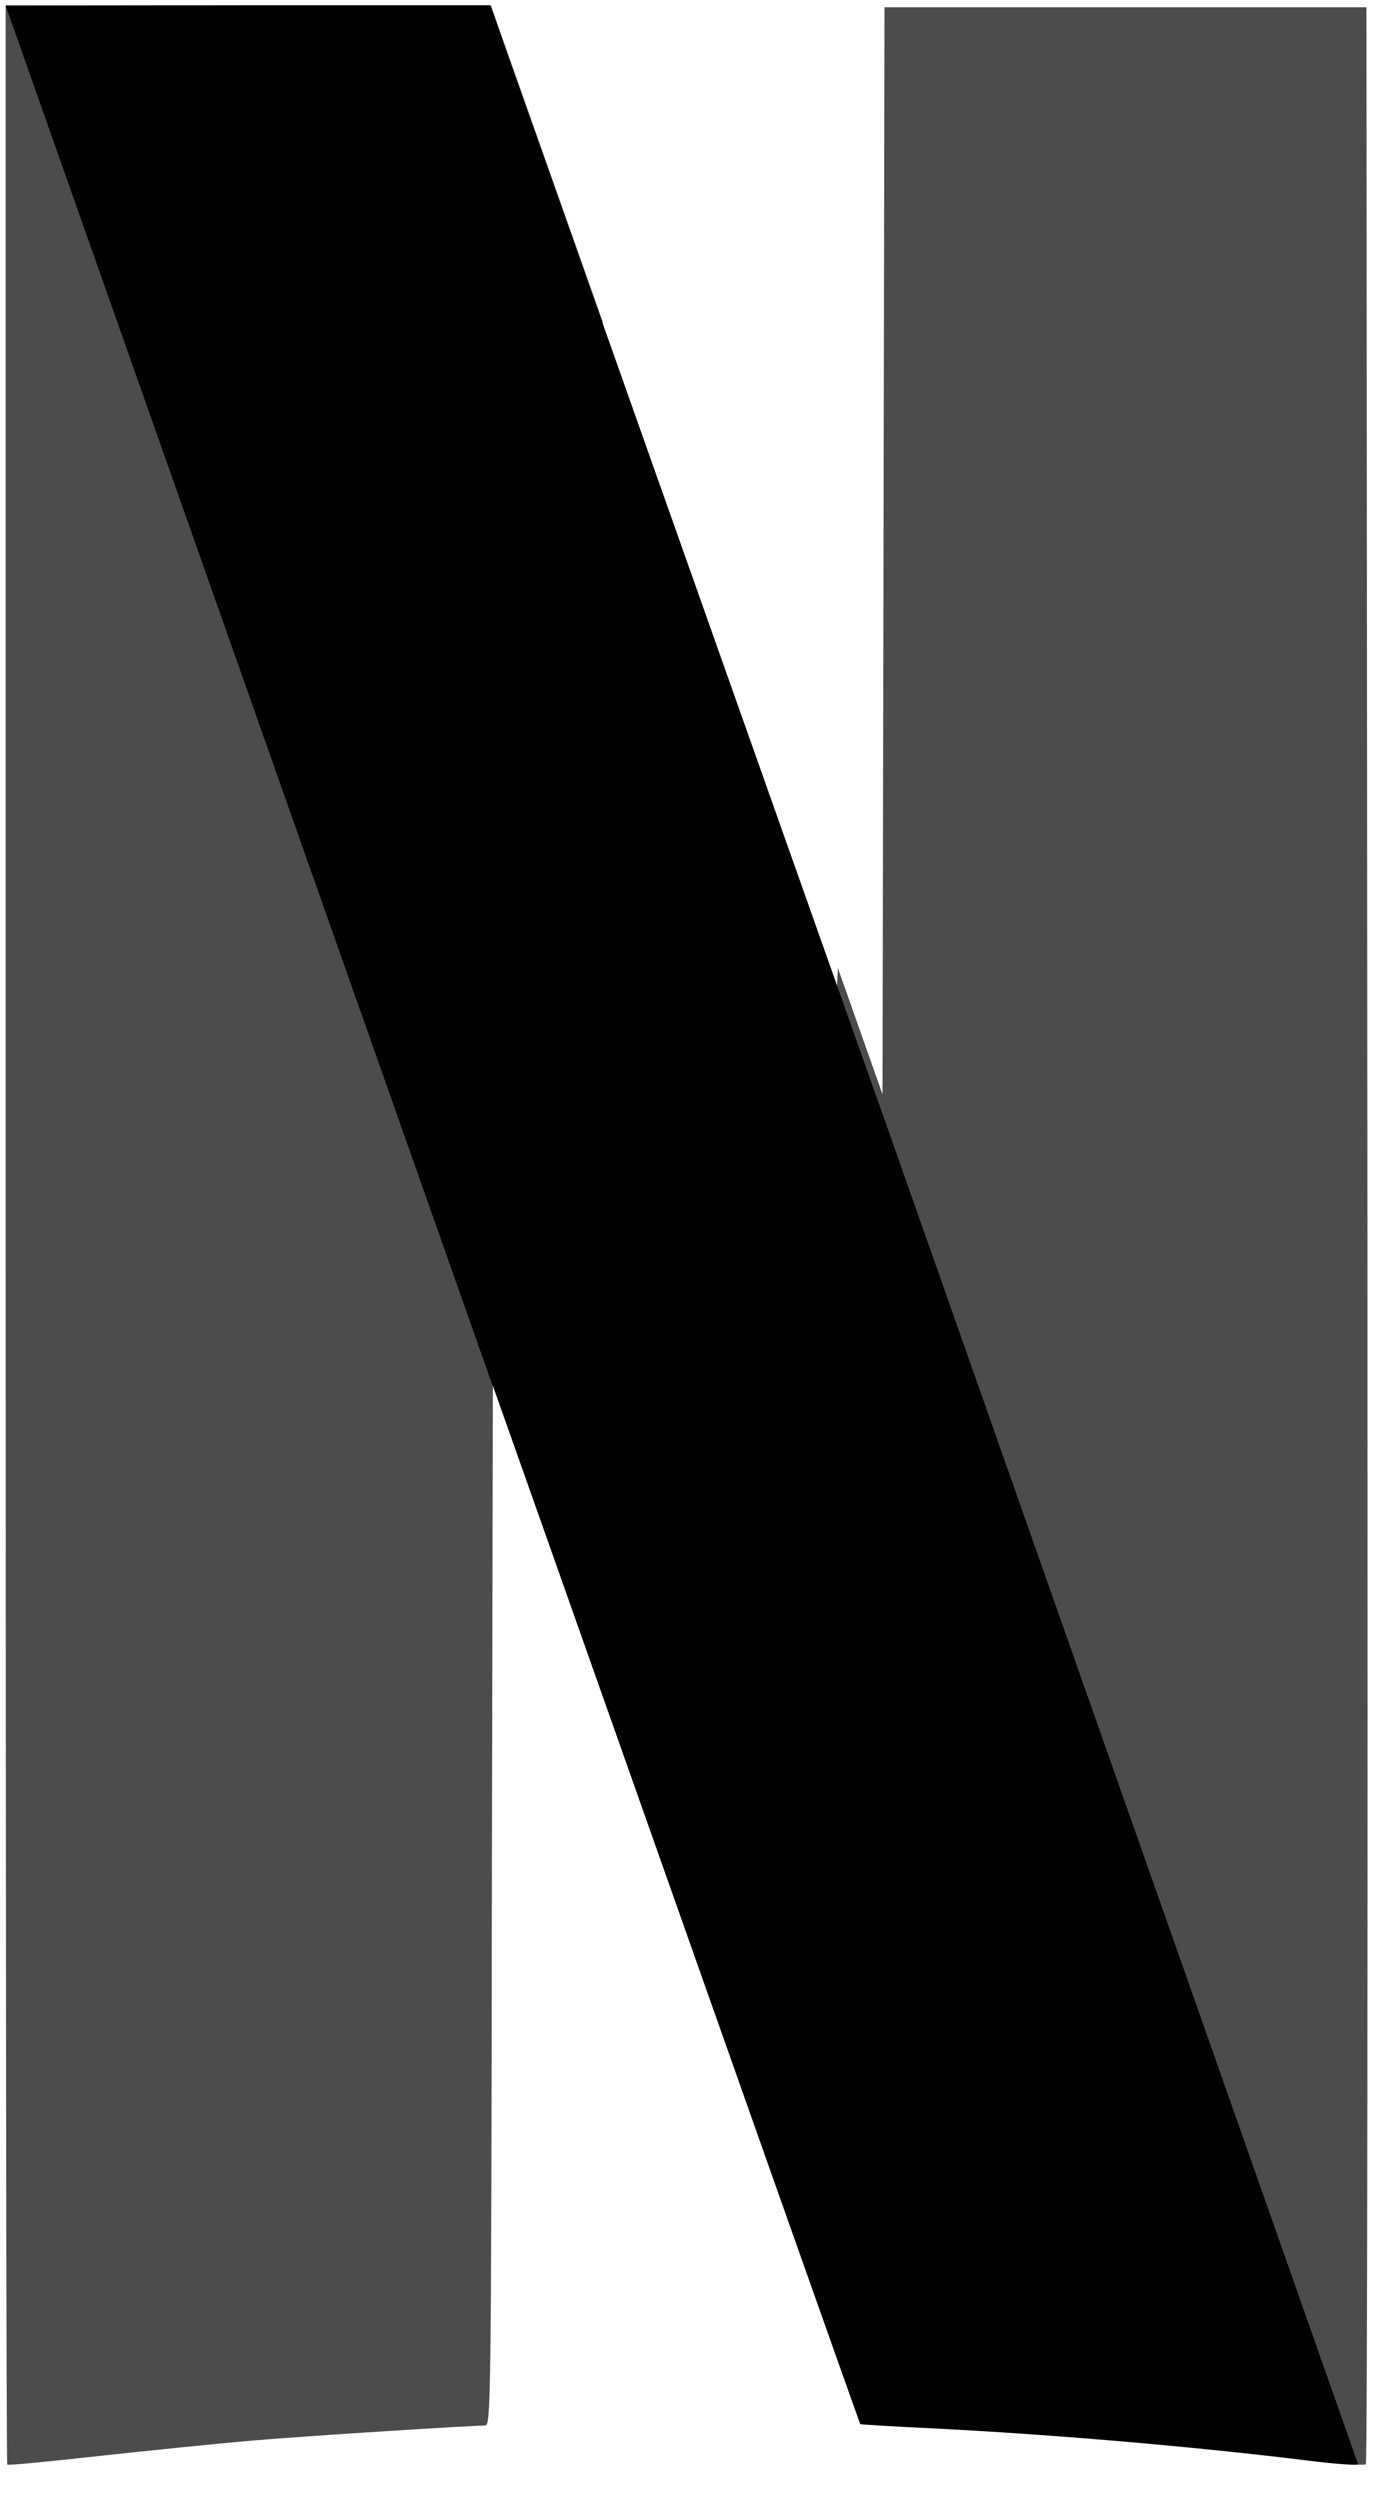
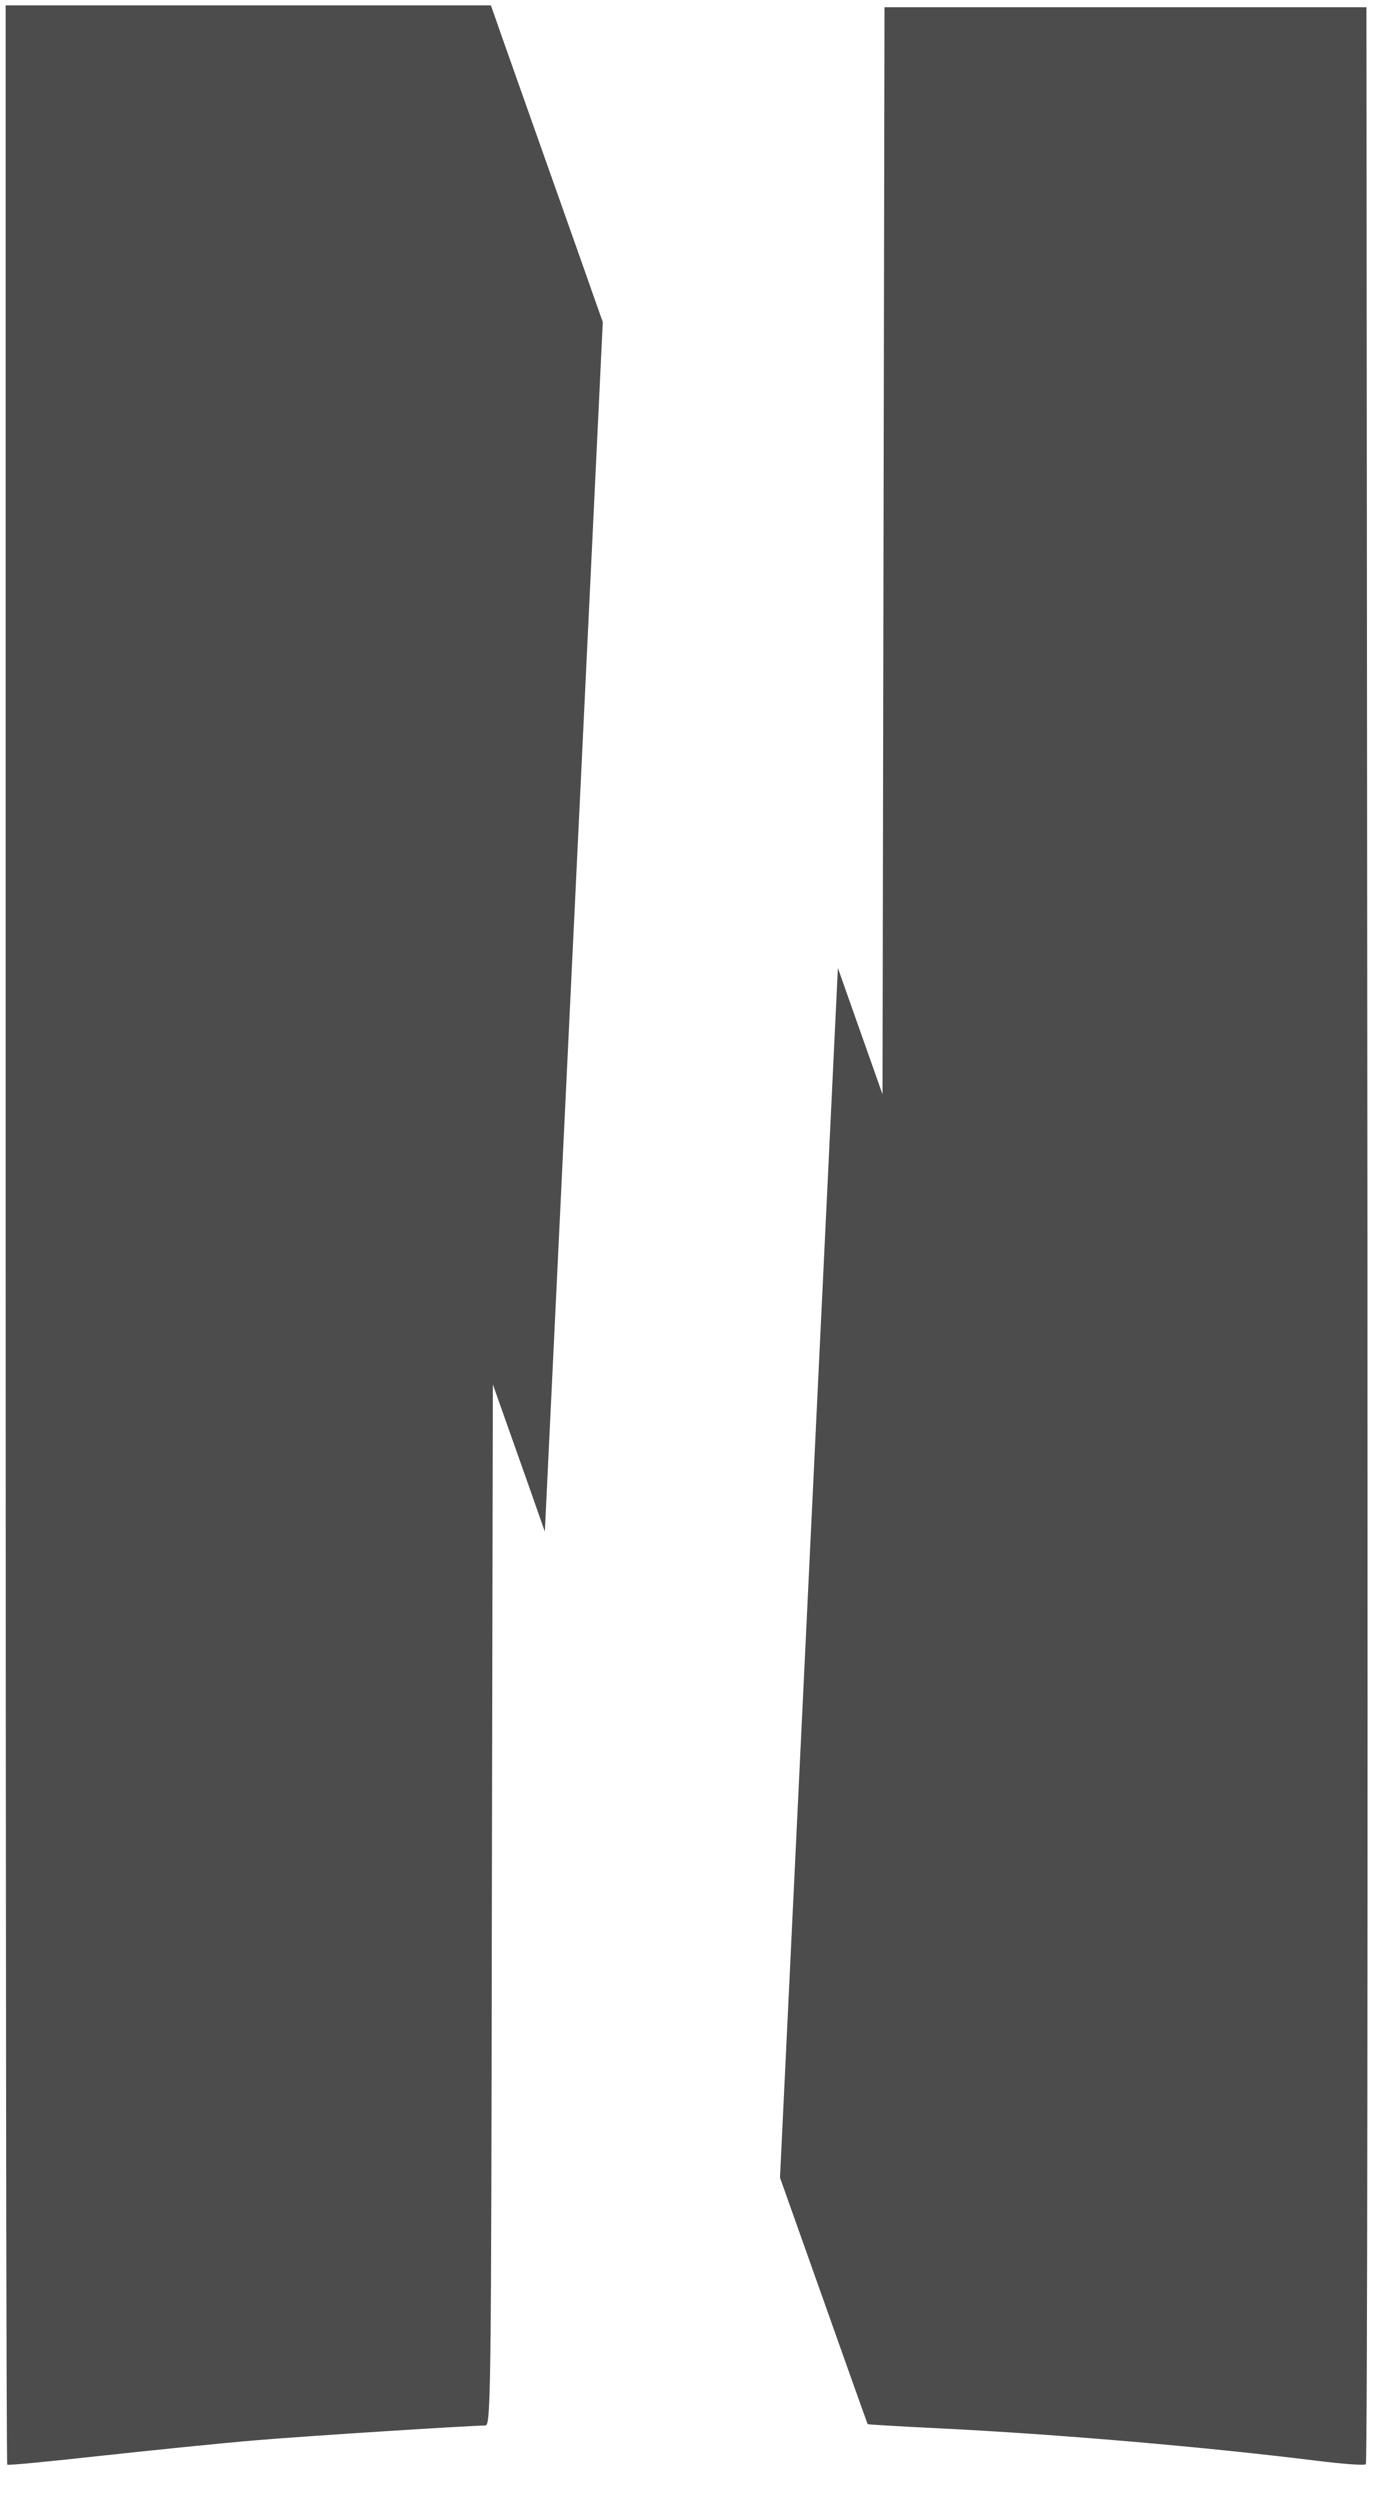
<svg xmlns="http://www.w3.org/2000/svg" width="28" height="50">
  <g fill="#000" fill-rule="nonzero">
    <path d="M17.69.146l-.02 10.869-.02 10.869-.892-2.524v-.006L15.6 43.55c1.139 3.21 1.747 4.924 1.753 4.93.007.007.654.046 1.437.084 2.367.117 5.305.37 7.537.647.517.065.957.097.99.071.032-.025.038-11.088.032-24.59L27.329.145h-9.64zM.113.113v24.572c0 13.515.013 24.585.032 24.604.02.02.854-.065 1.864-.175 1.009-.11 2.4-.252 3.092-.31 1.061-.09 4.244-.291 4.606-.298.11 0 .117-.55.13-10.41l.02-10.41.77 2.175c.116.336.154.44.27.77l1.159-24.19c-.246-.693-.117-.33-.395-1.12C10.717 2.65 9.914.391 9.882.288L9.817.107H.113v.006z" opacity=".7" />
-     <path d="M.113.113L9.85 27.706v-.013l.77 2.174c4.276 12.105 6.573 18.6 6.586 18.613.006.007.653.046 1.436.084 2.368.117 5.305.37 7.537.647.511.065.958.097.983.071L17.51 21.877v.007l-.893-2.524-4.969-14.039C10.704 2.65 9.902.391 9.87.288L9.804.107H4.96L.113.113z" />
  </g>
</svg>